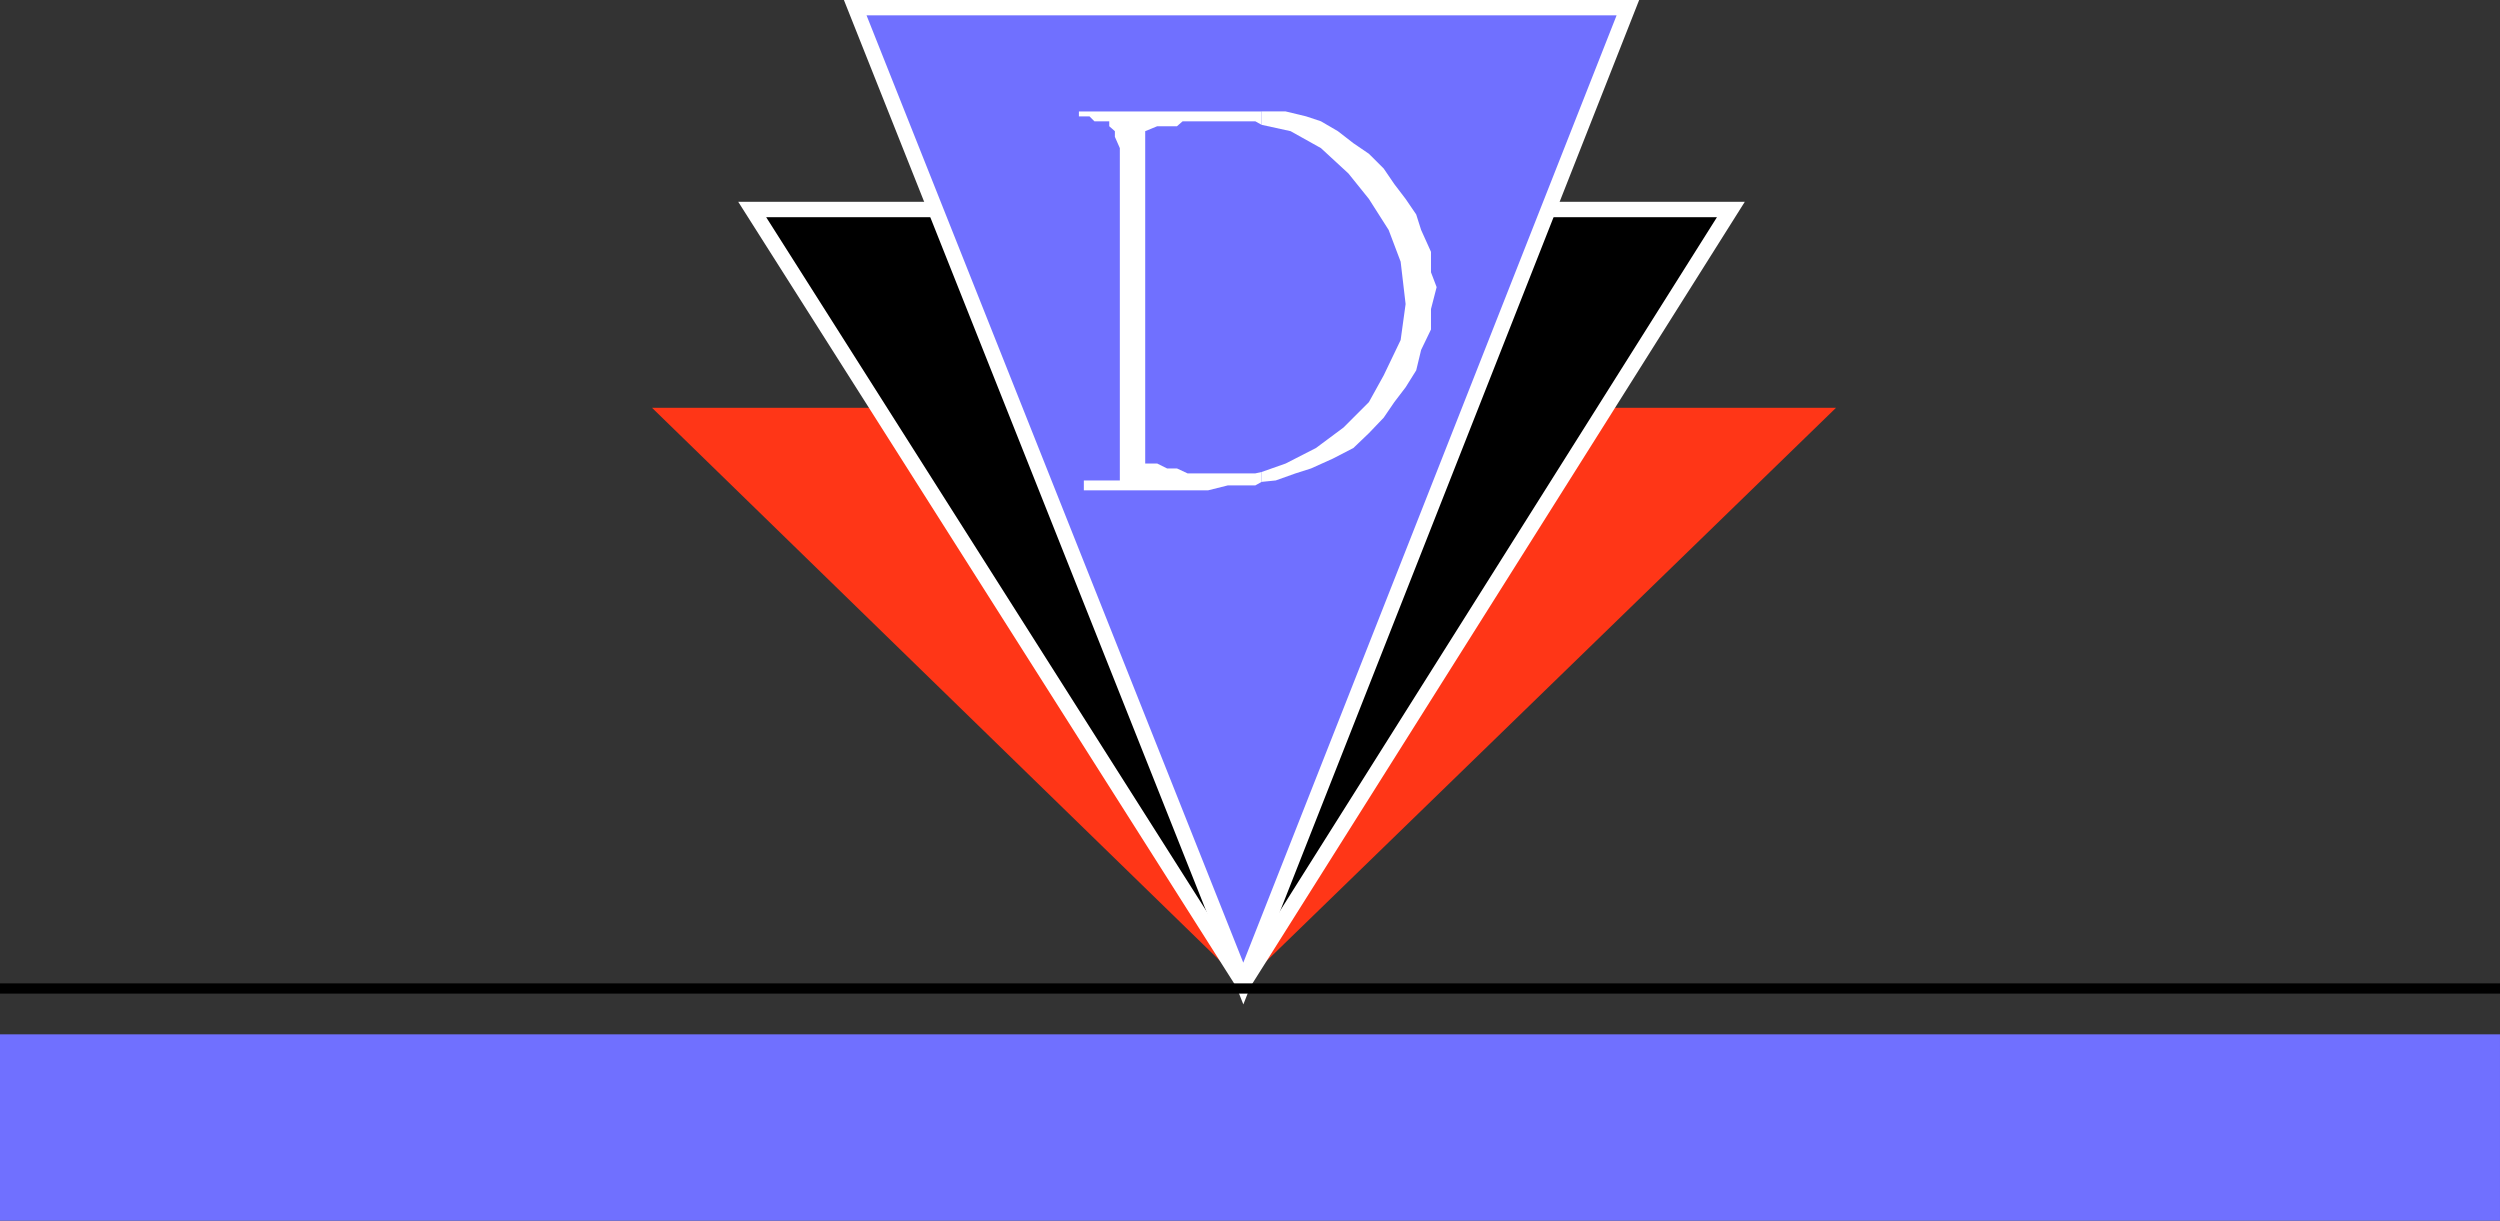
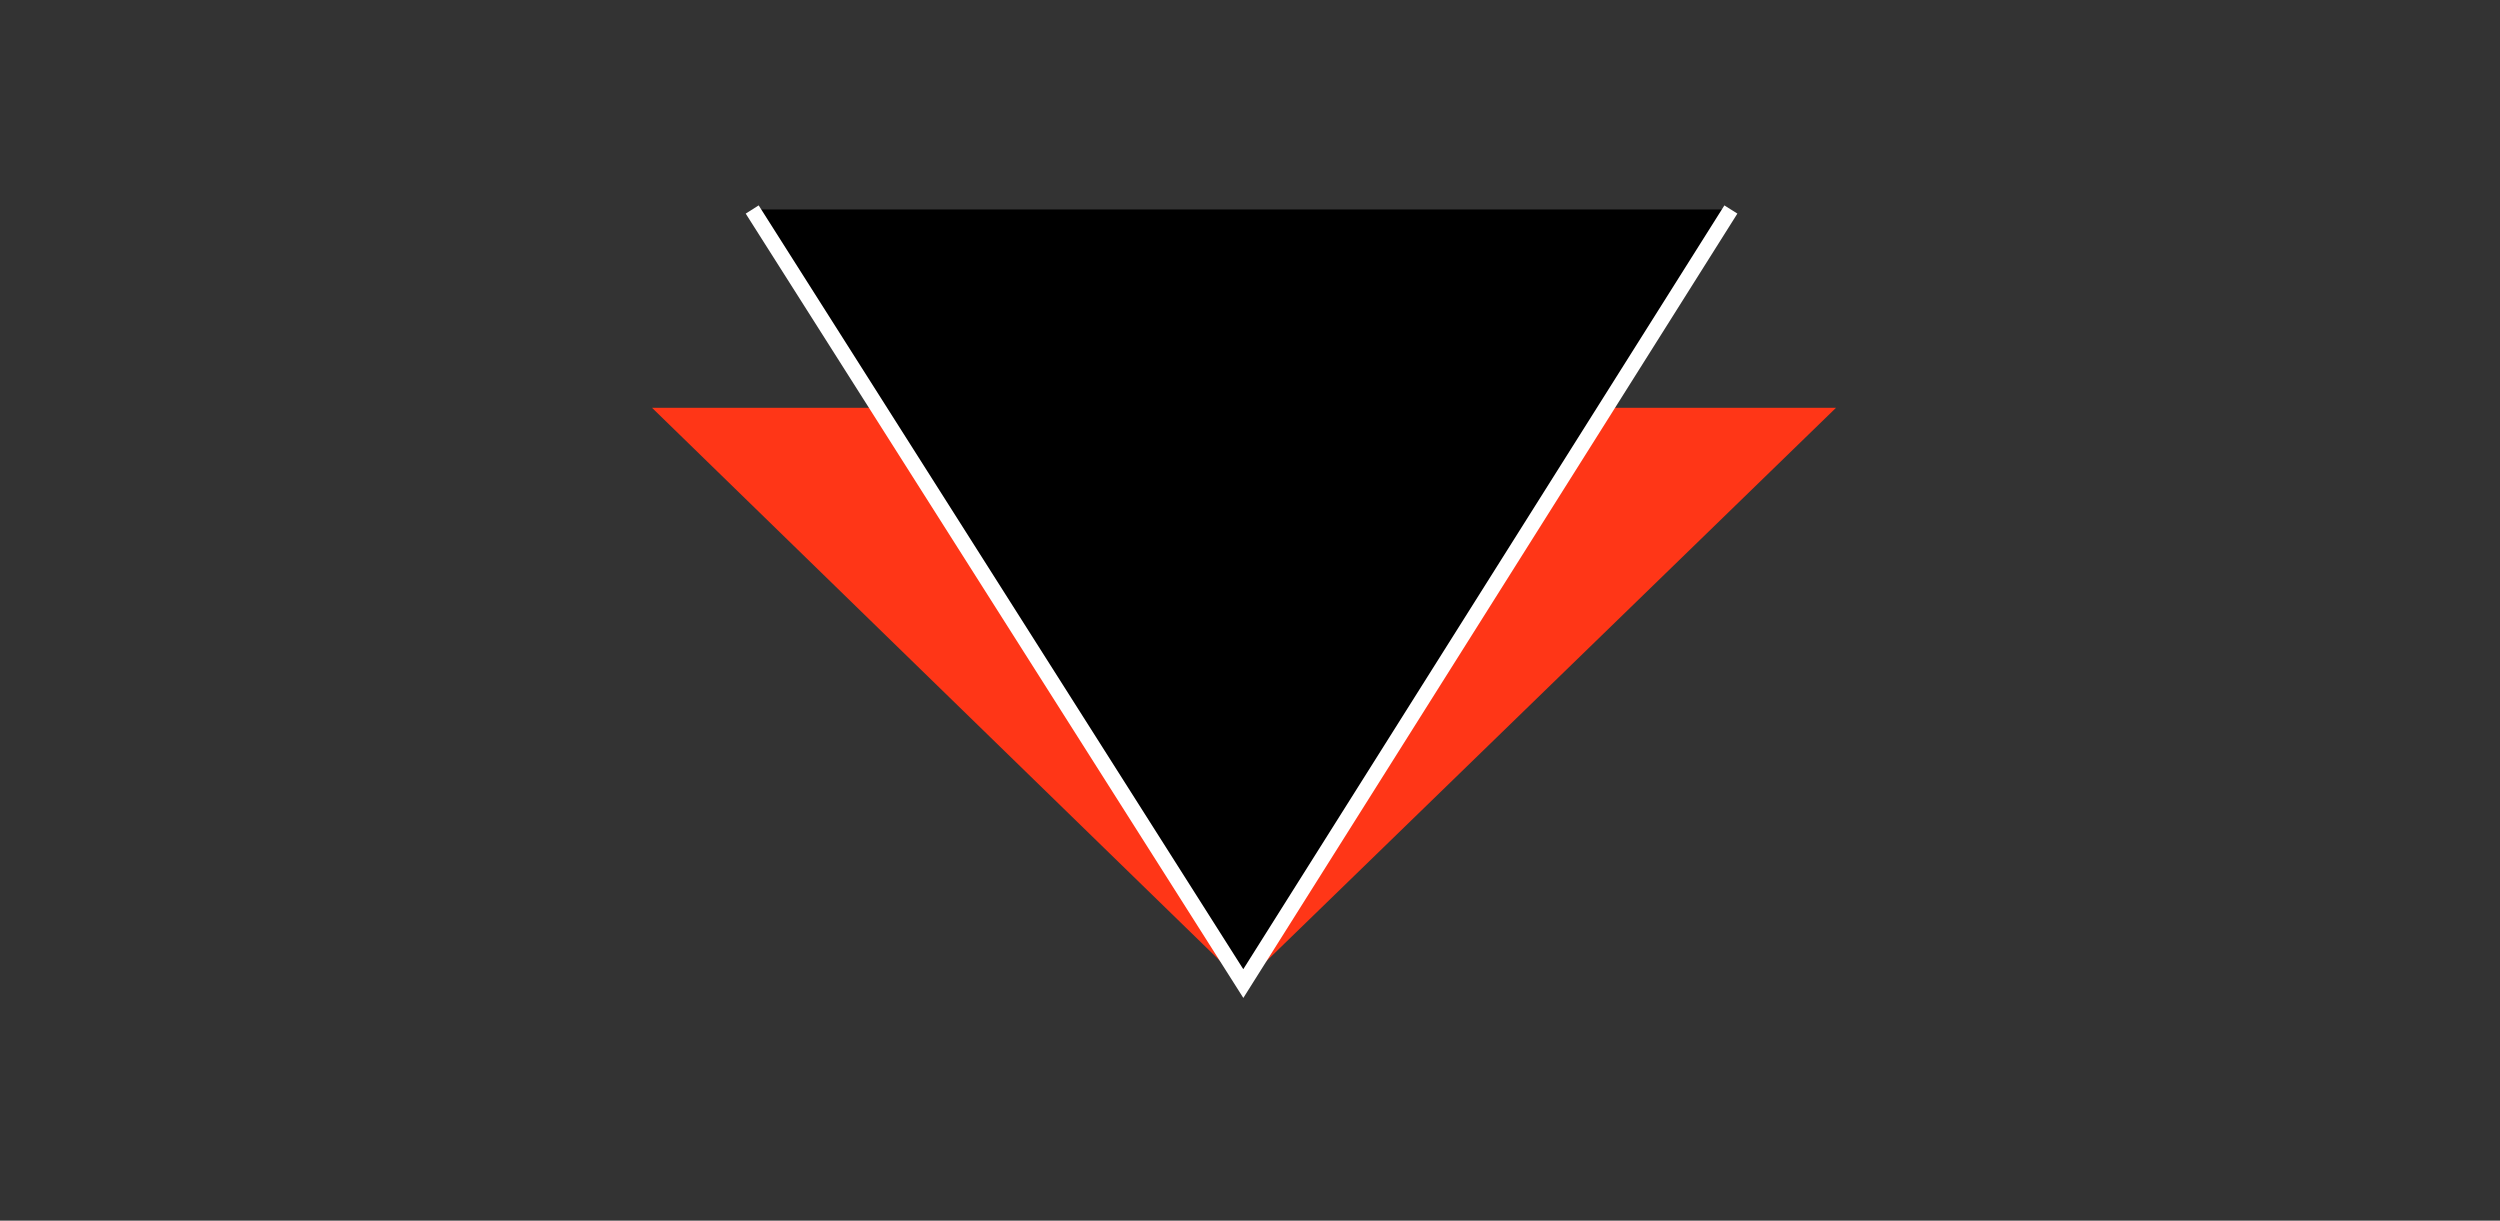
<svg xmlns="http://www.w3.org/2000/svg" width="354.301" height="172.991">
  <rect width="100%" height="100%" fill="#333333" stroke="none" />
  <path fill="#ff3617" d="m92.402 57.792 83.801 81.597 84-81.597zm0 0" />
-   <path stroke="#fff" stroke-miterlimit="10" stroke-width="2.177" d="m106.602 29.69 69.601 109.7 69.098-109.7Zm0 0" />
-   <path fill="#7070ff" stroke="#fff" stroke-miterlimit="10" stroke-width="2.177" d="m121.203 1.089 55 138.3 54.5-138.3zm0 0" />
-   <path fill="#7070ff" d="M354.3 172.99v-26.4H0v26.402h354.3" />
-   <path fill="none" stroke="#000" stroke-miterlimit="10" stroke-width="1.451" d="M354.3 140.089H0" />
-   <path fill="#fff" d="m178.8 68.292 2-.203 2.802-1 2.199-.7 3.101-1.398 2.899-1.5L194 61.389l2.102-2.199 1.5-2.2 1.601-2.1 1.5-2.4.7-2.901 1.398-2.899v-2.898l.8-3.102-.8-2.101V35.69l-1.399-3.101-.699-2.2-1.5-2.199-1.601-2.101-1.5-2.2L194 21.792l-2.2-1.5-2.198-1.703-2.399-1.399-2.101-.7-2.899-.698h-3.402v1.898l4.101.899 4.301 2.402 3.899 3.598L194 28.19l2.8 4.399 1.7 4.5.703 6-.703 5.101-2.398 5-2.102 3.8-3.598 3.599-3.902 2.902-4.297 2.2-3.402 1.198v1.403" />
-   <path fill="#fff" d="m178.8 66.89-.898.199h-9.601l-1.5-.7h-1.399L164 65.69h-1.7v-47.1l1.7-.7h2.8l.802-.699h10.3l.899.5v-1.898h-25.899v.699h1.5l.7.7h2.101v.698l.797.7v.8l.703 1.602V68.09h-5.101v1.402h17.601l2.797-.7h3.902l.899-.5V66.89" />
+   <path stroke="#fff" stroke-miterlimit="10" stroke-width="2.177" d="m106.602 29.69 69.601 109.7 69.098-109.7m0 0" />
</svg>